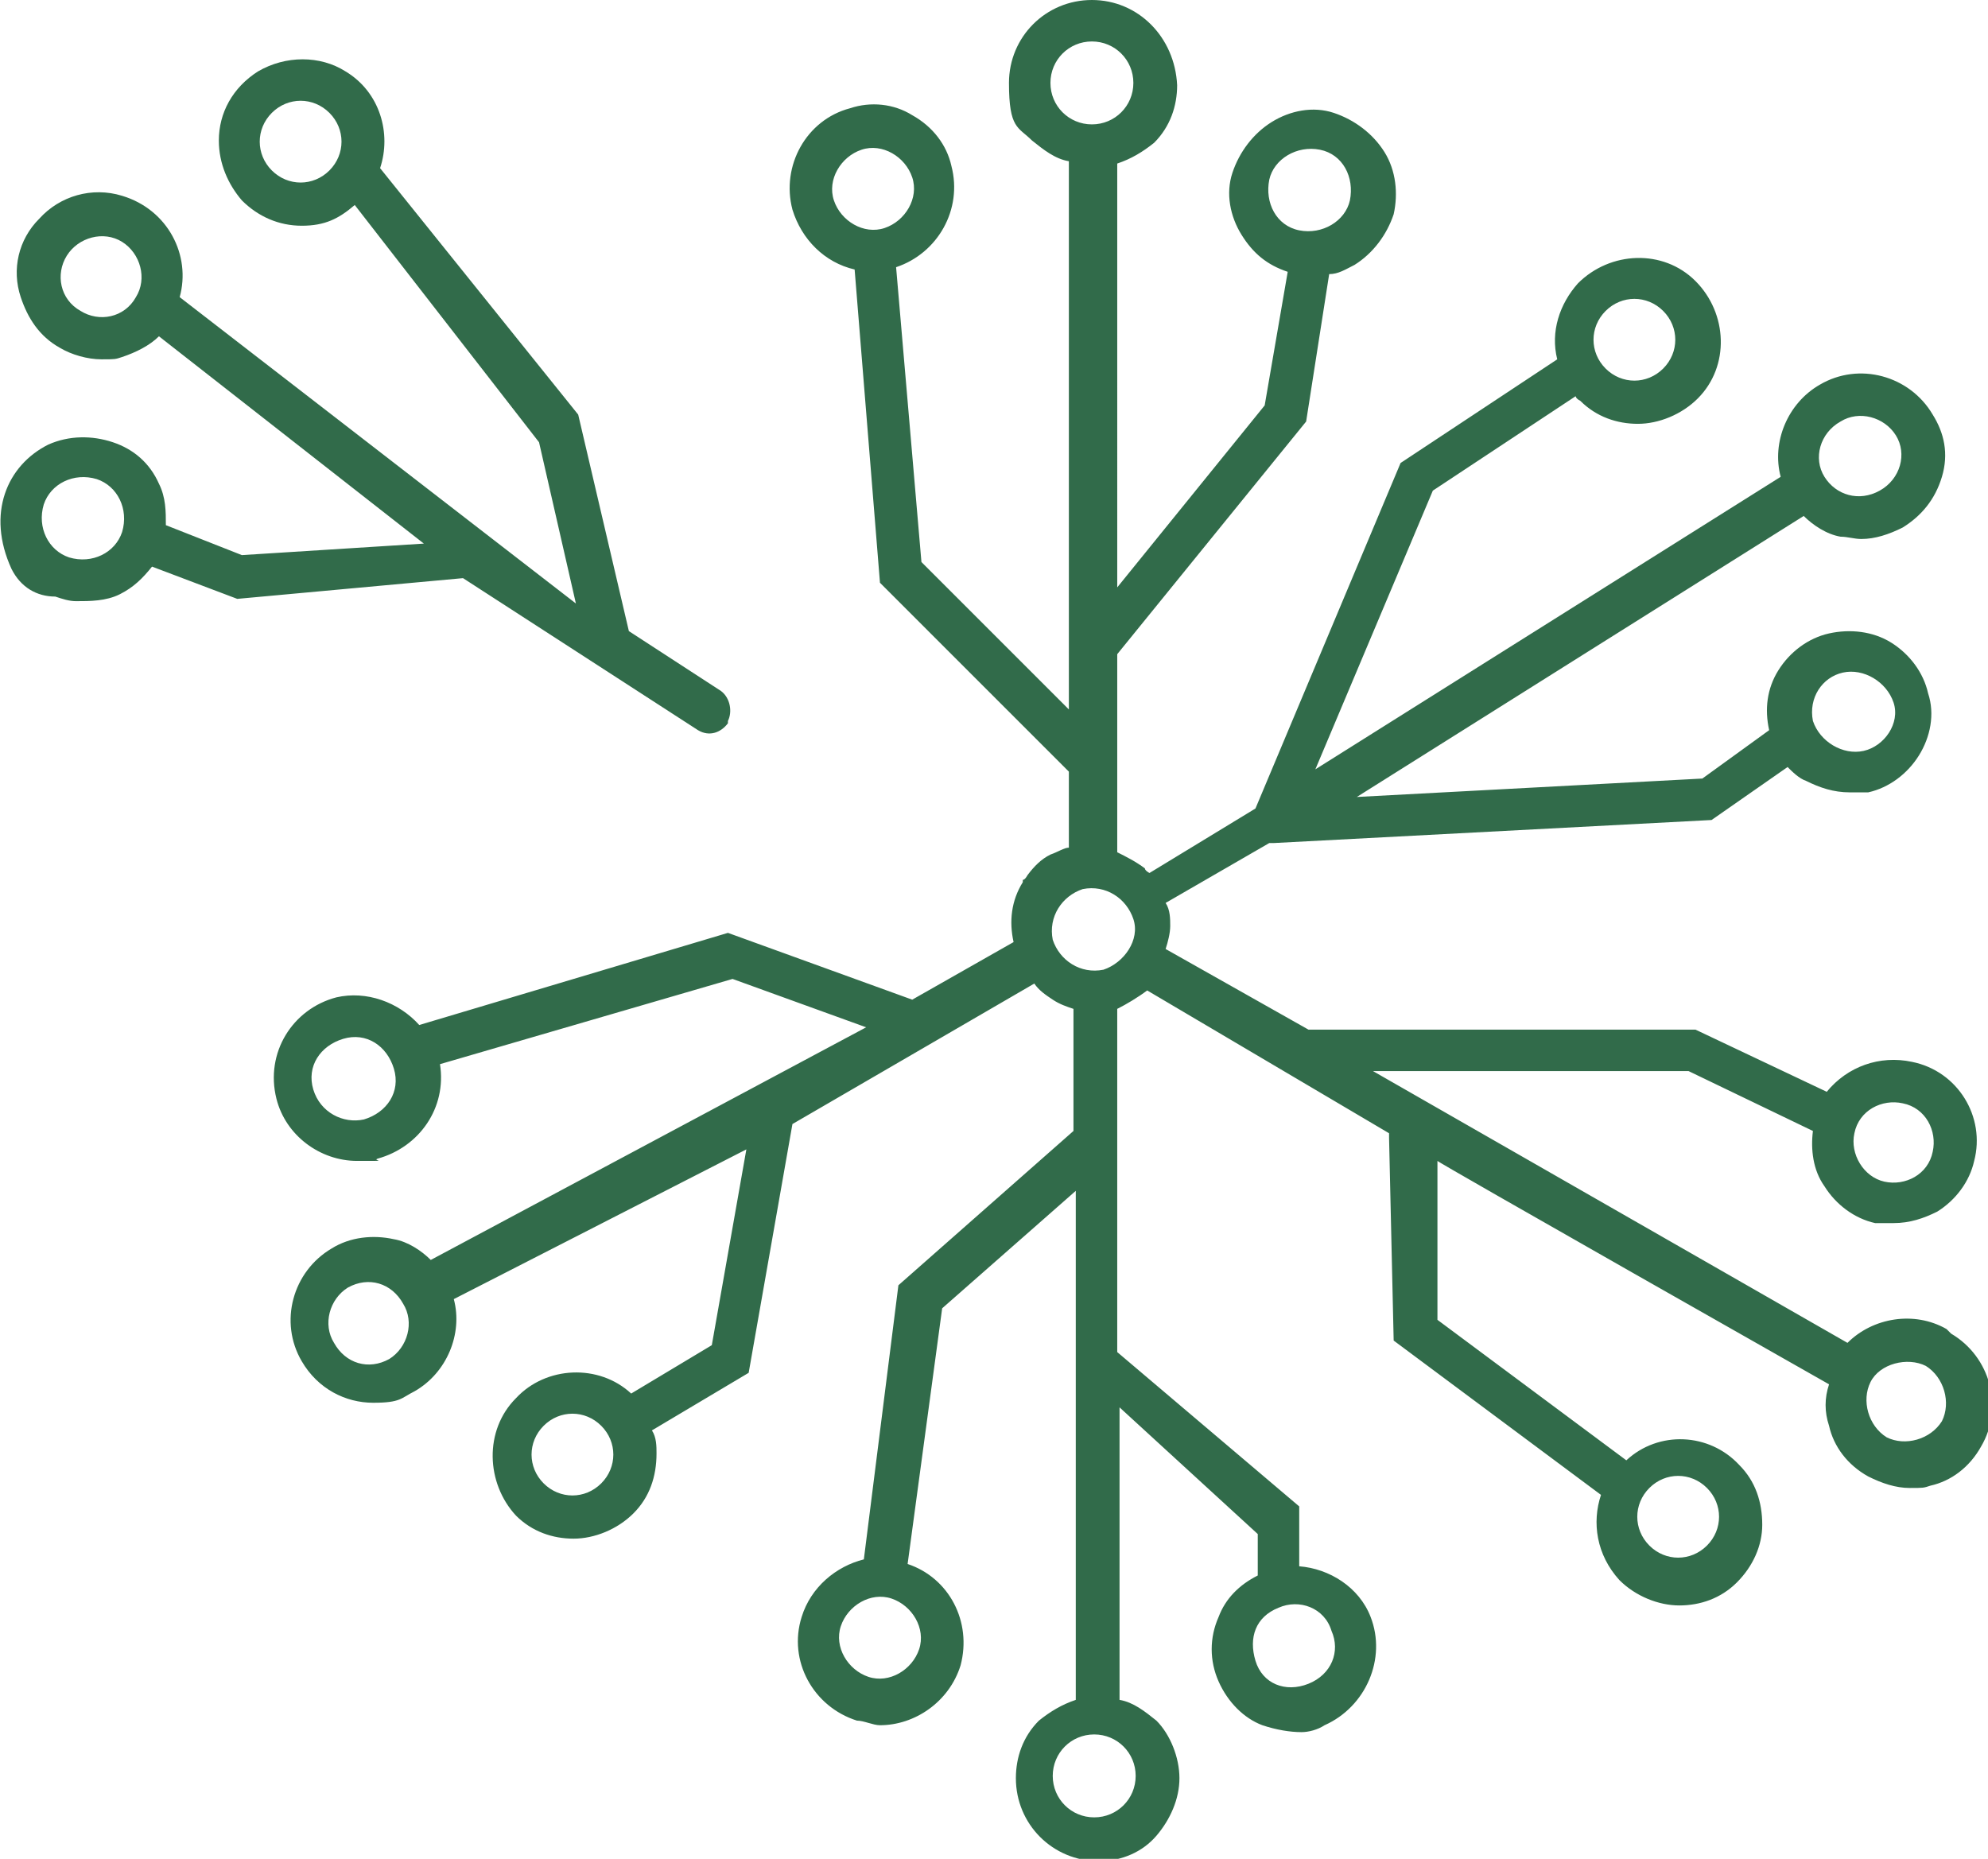
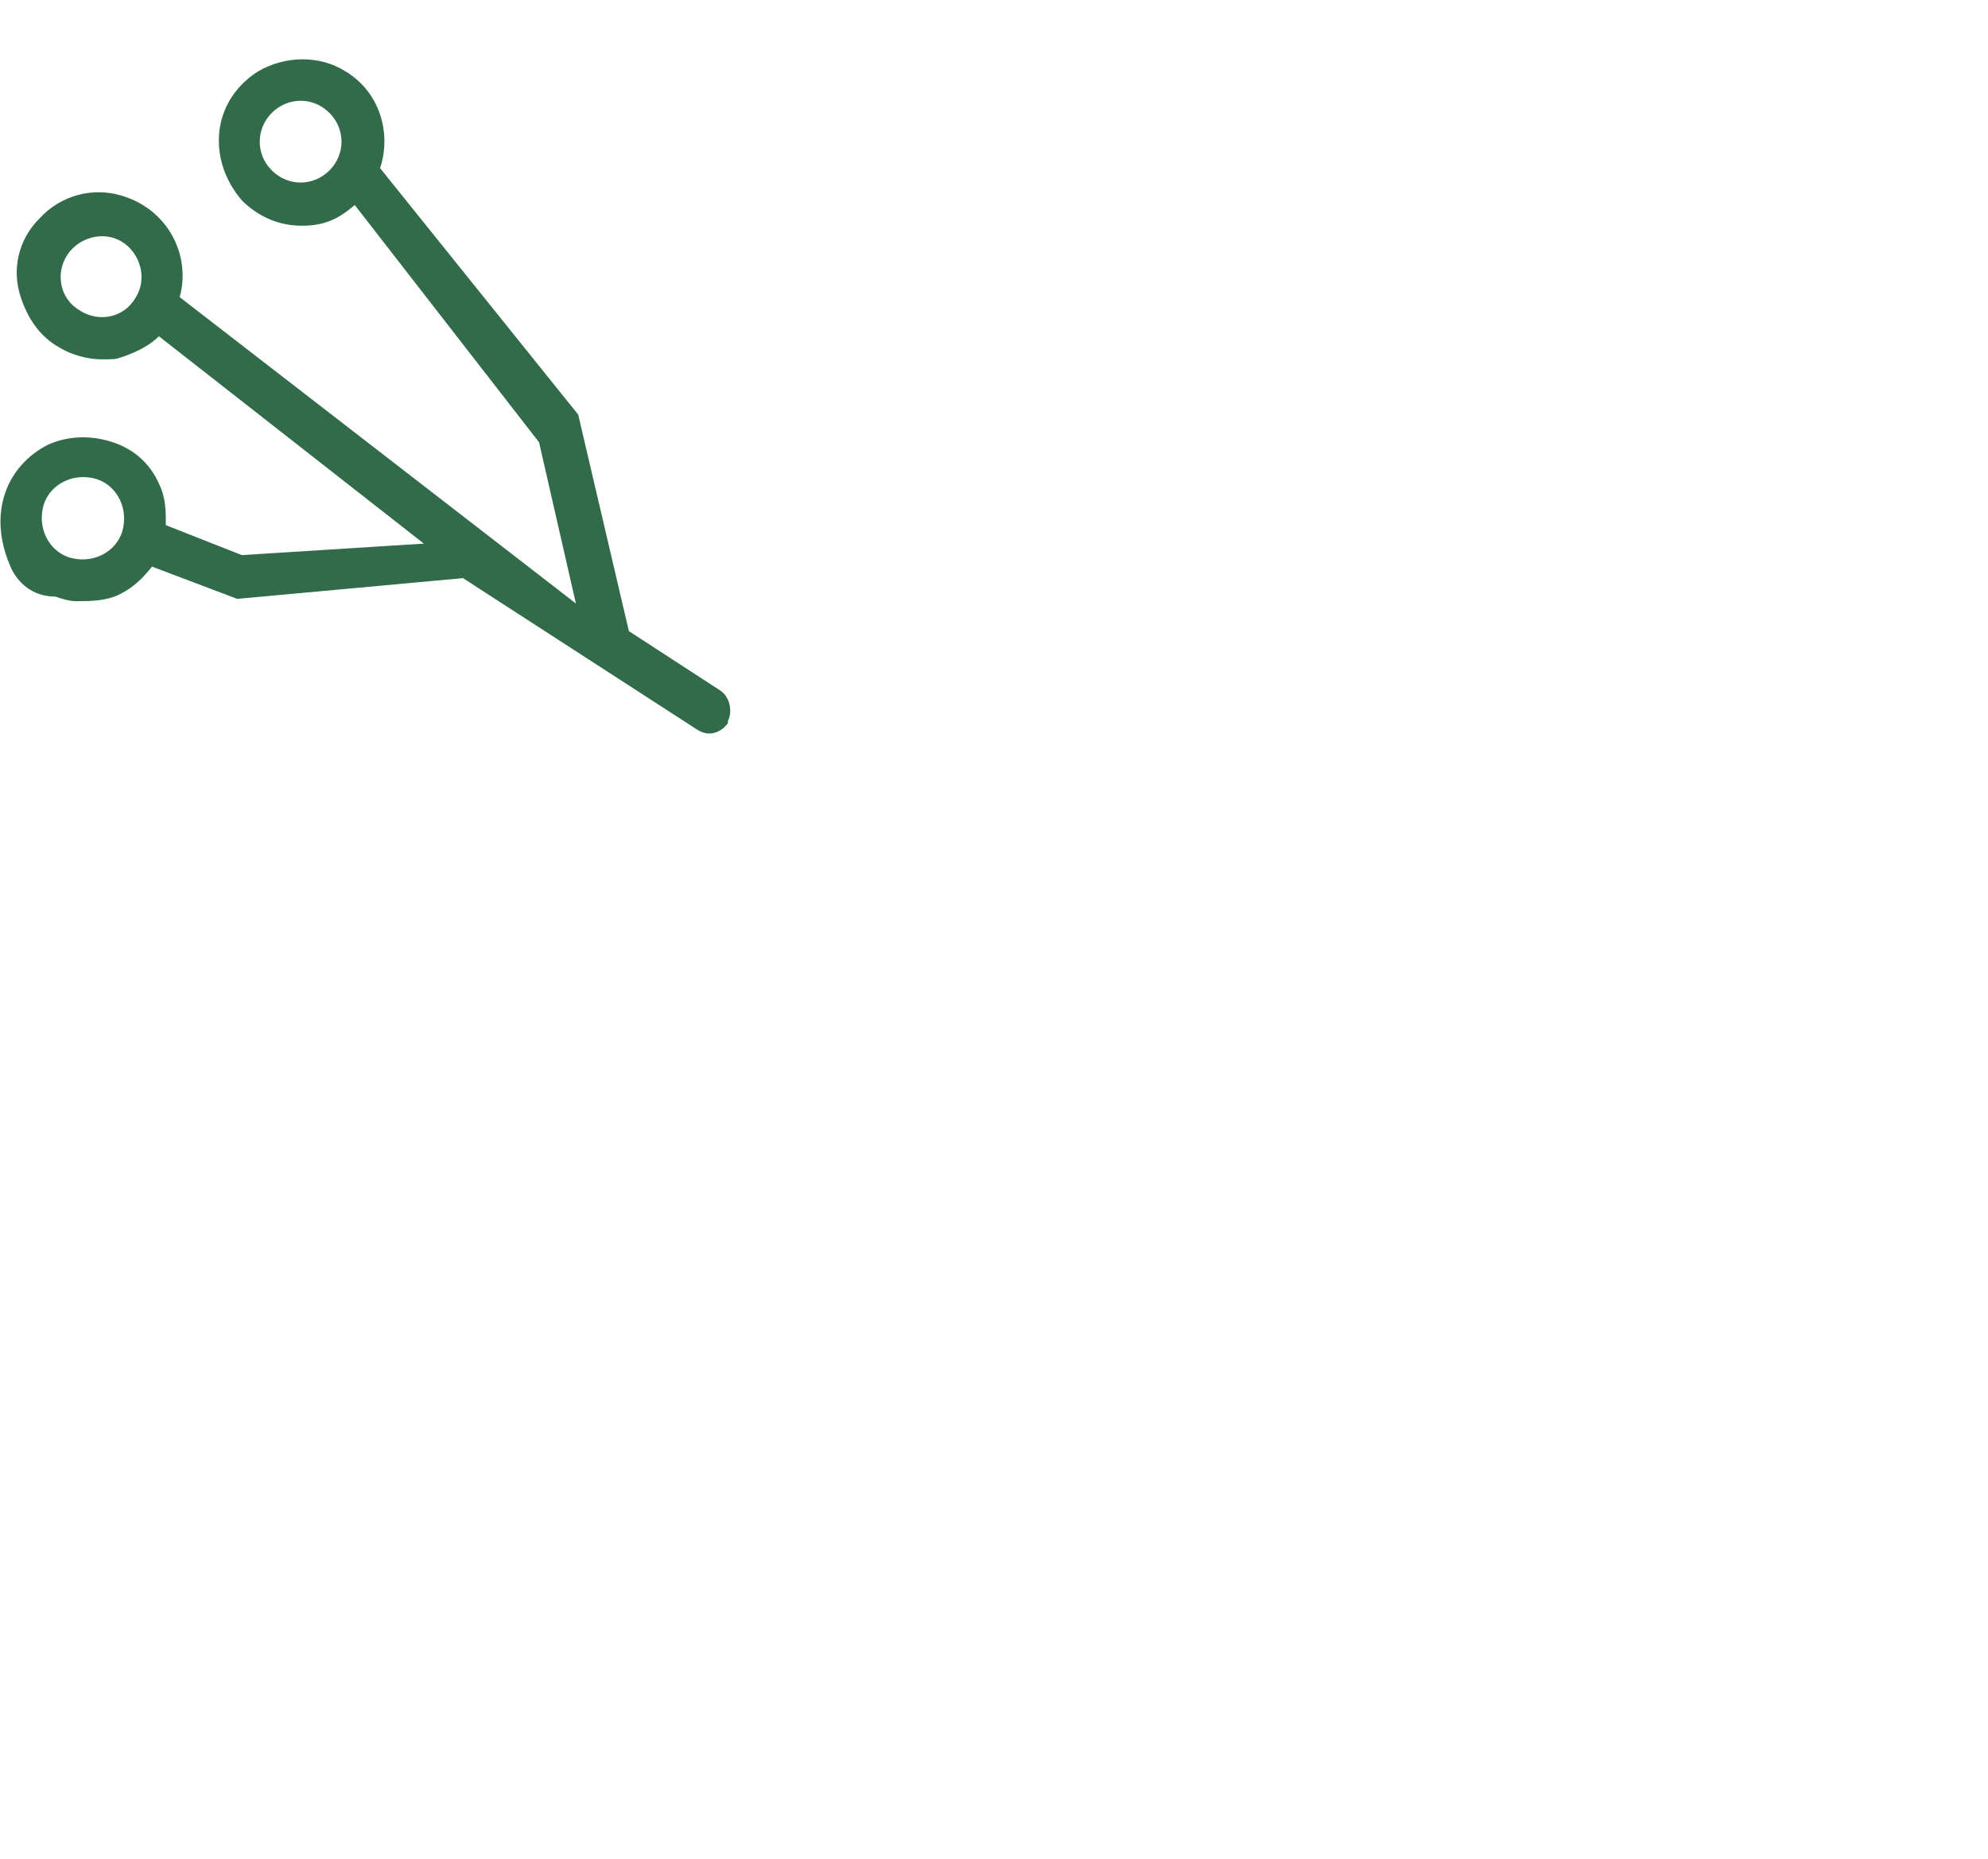
<svg xmlns="http://www.w3.org/2000/svg" id="Livello_2" viewBox="0 0 86.3 80.7">
  <defs>
    <style> .st0 { fill: #316b4a; } </style>
  </defs>
  <g id="Livello_1-2">
-     <path class="st0" d="M31.6,31.3h0c.2-.4.1-1-.3-1.3l-4-2.6-2.2-9.4-8.6-10.7c.5-1.5,0-3.3-1.5-4.2-1.1-.7-2.6-.7-3.8,0-1.1.7-1.7,1.8-1.7,3,0,1,.4,1.9,1,2.6.7.7,1.6,1.1,2.6,1.1s1.6-.3,2.3-.9l8,10.3,1.6,7L7.8,12.9c.5-1.8-.5-3.8-2.5-4.4-1.3-.4-2.7,0-3.6,1-.9.9-1.2,2.2-.8,3.4.3.9.8,1.7,1.7,2.2.5.3,1.2.5,1.8.5s.6,0,.9-.1c.6-.2,1.2-.5,1.6-.9l11.5,9-7.9.5-3.3-1.3c0-.6,0-1.2-.3-1.8-.4-.9-1.1-1.5-2-1.8-.9-.3-1.9-.3-2.8.1-1.8.9-2.7,3-1.6,5.4.4.8,1.1,1.2,1.9,1.2h0c.3.1.6.2.9.2.6,0,1.3,0,1.9-.3.6-.3,1-.7,1.4-1.2l3.7,1.4,9.8-.9,10.2,6.6c.5.3,1,.1,1.3-.3h0ZM14.3,7.4c-.7.7-1.8.7-2.5,0-.7-.7-.7-1.8,0-2.5.7-.7,1.8-.7,2.5,0,.7.7.7,1.8,0,2.5ZM5.9,12.9c-.5.9-1.6,1.1-2.4.6-.9-.5-1.1-1.6-.6-2.4s1.6-1.1,2.4-.6c.8.5,1.1,1.6.6,2.4ZM5.3,23.1c-.3.9-1.3,1.4-2.3,1.1-.9-.3-1.4-1.3-1.1-2.3.3-.9,1.3-1.4,2.3-1.1.9.3,1.4,1.3,1.1,2.3Z" />
-     <path class="st0" d="M84.5,57.7h0c-1.4-.8-3.2-.5-4.3.6l-20.6-11.8h13.7c0,0,5.4,2.6,5.4,2.6-.1.8,0,1.7.5,2.4.5.8,1.3,1.4,2.2,1.6.3,0,.6,0,.8,0,.7,0,1.3-.2,1.9-.5.8-.5,1.4-1.3,1.6-2.2.5-1.9-.7-3.9-2.7-4.3h0c-1.4-.3-2.8.2-3.7,1.3l-5.7-2.7h-.1s-16.7,0-16.7,0l-6.2-3.5c.1-.3.2-.7.2-1s0-.7-.2-1l4.5-2.6c0,0,.2,0,.2,0l19-1,3.3-2.3c.2.2.5.5.8.6.6.3,1.2.5,1.9.5s.6,0,.8,0c.9-.2,1.7-.8,2.2-1.6s.7-1.8.4-2.7c-.2-.9-.8-1.7-1.6-2.2s-1.8-.6-2.7-.4c-.9.2-1.7.8-2.2,1.6-.5.8-.6,1.7-.4,2.6l-2.9,2.1-15,.8,19.4-12.2c.4.4,1,.8,1.6.9.3,0,.6.1.9.1.6,0,1.2-.2,1.8-.5.8-.5,1.4-1.2,1.7-2.2s.1-1.9-.4-2.7c-1-1.7-3.2-2.3-4.9-1.3h0c-1.4.8-2.1,2.5-1.7,4l-20.2,12.7,5.1-12.1,6.2-4.1c0,0,0,.1.2.2.7.7,1.6,1,2.5,1s1.9-.4,2.6-1.1c1.4-1.4,1.3-3.7-.1-5.1-1.4-1.4-3.7-1.3-5.1.1h0c-.8.9-1.2,2.1-.9,3.3l-6.8,4.5-6.3,15-4.6,2.8c0,0-.2-.1-.2-.2-.4-.3-.8-.5-1.2-.7v-3.7c0,0,0-.2,0-.2v-4.7h0s8.2-10.1,8.2-10.1l1-6.4c.4,0,.7-.2,1.1-.4.8-.5,1.4-1.3,1.7-2.2.2-.9.1-1.9-.4-2.7s-1.3-1.4-2.2-1.7-1.9-.1-2.7.4c-.8.5-1.4,1.3-1.7,2.2s-.1,1.9.4,2.7c.5.8,1.1,1.3,2,1.6l-1,5.8-6.4,7.9V7.1c.6-.2,1.1-.5,1.6-.9.7-.7,1-1.6,1-2.5C51,1.6,49.4,0,47.4,0h0C45.4,0,43.8,1.6,43.8,3.6s.4,1.9,1,2.5c.5.4,1,.8,1.6.9v23.8l-6.4-6.4-1.1-12.8c1.8-.6,2.9-2.5,2.4-4.4-.2-.9-.8-1.7-1.7-2.2-.8-.5-1.8-.6-2.7-.3-1.9.5-3,2.5-2.5,4.4.4,1.3,1.4,2.3,2.7,2.6l1.1,13.6,8.2,8.2v3.3c-.2,0-.5.2-.8.3-.4.2-.7.5-1,.9,0,0-.1.2-.2.2,0,0,0,0,0,.1-.5.8-.6,1.7-.4,2.6l-4.4,2.5-8-2.9-13.4,4c-.9-1-2.3-1.5-3.6-1.2-1.9.5-3.1,2.4-2.6,4.4.4,1.6,1.9,2.7,3.5,2.7s.6,0,.9-.1h0c1.8-.5,3-2.2,2.7-4.1l12.7-3.7,5.8,2.1-18.9,10.1c-.4-.4-1-.8-1.6-.9-.9-.2-1.9-.1-2.7.4-1.7,1-2.3,3.2-1.3,4.9.7,1.2,1.9,1.8,3.1,1.8s1.2-.2,1.8-.5h0c1.4-.8,2.1-2.5,1.7-4l12.7-6.5-1.5,8.5-3.5,2.1c-1.4-1.3-3.7-1.2-5,.2-1.4,1.4-1.3,3.7,0,5.1.7.7,1.6,1,2.5,1s1.9-.4,2.6-1.1c.7-.7,1-1.6,1-2.6,0-.3,0-.7-.2-1l4.2-2.5,1.9-10.8,10.5-6.1c.2.3.5.5.8.7.3.2.6.3.9.4v5.3s-7.6,6.7-7.6,6.7l-1.5,11.9c-1.2.3-2.3,1.2-2.7,2.5-.6,1.9.5,3.9,2.4,4.5.3,0,.7.2,1,.2,1.5,0,3-1,3.5-2.6h0c.5-1.9-.5-3.8-2.3-4.4l1.5-11.1,5.8-5.1v22.1c-.6.2-1.1.5-1.6.9-.7.7-1,1.6-1,2.5,0,2,1.6,3.6,3.6,3.6h0c1,0,1.9-.4,2.5-1.1s1-1.6,1-2.5-.4-1.9-1-2.5c-.5-.4-1-.8-1.6-.9v-12.7l6,5.5v1.8c-.8.4-1.4,1-1.7,1.8-.4.9-.4,1.9,0,2.8s1.1,1.6,1.9,1.9c.6.2,1.2.3,1.7.3.3,0,.7-.1,1-.3,1.8-.8,2.7-2.9,2-4.7-.5-1.3-1.8-2.1-3.1-2.2v-2.6c0,0-7.9-6.7-7.9-6.7v-9c0,0,0-.2,0-.3v-5.6c.4-.2.9-.5,1.3-.8l10.5,6.2s0,0,0,.2l.2,8.8,9,6.7c-.4,1.2-.2,2.6.8,3.7.7.7,1.7,1.1,2.6,1.1s1.8-.3,2.5-1c.7-.7,1.1-1.6,1.1-2.5,0-1-.3-1.9-1-2.6-1.3-1.4-3.5-1.5-4.9-.2l-8.2-6.1v-6.9c-.1,0,17,9.7,17,9.7-.2.6-.2,1.2,0,1.8.2.9.8,1.7,1.7,2.2.6.3,1.2.5,1.8.5s.6,0,.9-.1c.9-.2,1.7-.8,2.2-1.7,1-1.7.4-3.9-1.3-4.9h0ZM80.5,49.2c.2-1,1.2-1.5,2.1-1.3,1,.2,1.5,1.2,1.3,2.1-.2,1-1.2,1.5-2.1,1.3s-1.5-1.2-1.3-2.1ZM80,29.2c.9-.2,1.9.4,2.2,1.3s-.4,1.9-1.3,2.1-1.9-.4-2.2-1.3c-.2-1,.4-1.9,1.3-2.1ZM79.9,18.3c.8-.5,1.9-.2,2.4.6s.2,1.9-.7,2.4-1.9.2-2.4-.6-.2-1.9.7-2.4ZM69.7,13.5c.7-.7,1.8-.7,2.5,0s.7,1.8,0,2.5c-.7.7-1.8.7-2.5,0-.7-.7-.7-1.8,0-2.5ZM55.1,7.8c.2-.9,1.2-1.5,2.2-1.3,1,.2,1.5,1.2,1.3,2.2-.2.9-1.2,1.5-2.2,1.3-1-.2-1.5-1.2-1.3-2.2ZM36.2,8.7c-.3-.9.3-1.9,1.2-2.2s1.9.3,2.2,1.2c.3.9-.3,1.9-1.2,2.2s-1.9-.3-2.2-1.2ZM15.8,48.6c-.9.2-1.9-.3-2.2-1.3s.3-1.9,1.3-2.2,1.9.3,2.2,1.3-.3,1.9-1.3,2.2ZM16.9,59c-.9.5-1.9.2-2.4-.7-.5-.8-.2-1.9.6-2.4.9-.5,1.9-.2,2.4.7.5.8.2,1.9-.6,2.4ZM26.1,64.4c-.7.7-1.8.7-2.5,0-.7-.7-.7-1.8,0-2.5.7-.7,1.8-.7,2.5,0,.7.7.7,1.8,0,2.5ZM39.9,71.6c-.3.9-1.3,1.5-2.2,1.2-.9-.3-1.5-1.3-1.2-2.2s1.3-1.5,2.2-1.2c.9.3,1.5,1.3,1.2,2.2ZM55.5,69.8c.9-.4,2,0,2.3,1,.4.9,0,1.9-1,2.3s-2,0-2.3-1,0-1.9,1-2.3h0ZM45.6,3.6c0-1,.8-1.8,1.8-1.8s1.8.8,1.8,1.8-.8,1.8-1.8,1.8-1.8-.8-1.8-1.8ZM49.3,77.1c0,1-.8,1.8-1.8,1.8s-1.8-.8-1.8-1.8.8-1.8,1.8-1.8,1.8.8,1.8,1.8ZM47.9,42.1c-1,.2-1.9-.4-2.2-1.3-.2-1,.4-1.9,1.3-2.2,1-.2,1.9.4,2.2,1.3s-.4,1.9-1.3,2.2ZM71.6,64.6c.7-.7,1.8-.7,2.5,0,.7.7.7,1.8,0,2.5-.7.7-1.8.7-2.5,0-.7-.7-.7-1.8,0-2.5ZM84.3,61.7c-.5.8-1.6,1.1-2.4.7-.8-.5-1.1-1.6-.7-2.4s1.6-1.1,2.4-.7c.8.5,1.1,1.6.7,2.4Z" />
+     <path class="st0" d="M31.6,31.3c.2-.4.1-1-.3-1.3l-4-2.6-2.2-9.4-8.6-10.7c.5-1.5,0-3.3-1.5-4.2-1.1-.7-2.6-.7-3.8,0-1.1.7-1.7,1.8-1.7,3,0,1,.4,1.9,1,2.6.7.7,1.6,1.1,2.6,1.1s1.6-.3,2.3-.9l8,10.3,1.6,7L7.8,12.9c.5-1.8-.5-3.8-2.5-4.4-1.3-.4-2.7,0-3.6,1-.9.9-1.2,2.2-.8,3.4.3.9.8,1.7,1.7,2.2.5.3,1.2.5,1.8.5s.6,0,.9-.1c.6-.2,1.2-.5,1.6-.9l11.5,9-7.9.5-3.3-1.3c0-.6,0-1.2-.3-1.8-.4-.9-1.1-1.5-2-1.8-.9-.3-1.9-.3-2.8.1-1.8.9-2.7,3-1.6,5.4.4.8,1.1,1.2,1.9,1.2h0c.3.1.6.2.9.2.6,0,1.3,0,1.9-.3.6-.3,1-.7,1.4-1.2l3.7,1.4,9.8-.9,10.2,6.6c.5.3,1,.1,1.3-.3h0ZM14.3,7.4c-.7.7-1.8.7-2.5,0-.7-.7-.7-1.8,0-2.5.7-.7,1.8-.7,2.5,0,.7.7.7,1.8,0,2.5ZM5.9,12.9c-.5.9-1.6,1.1-2.4.6-.9-.5-1.1-1.6-.6-2.4s1.6-1.1,2.4-.6c.8.5,1.1,1.6.6,2.4ZM5.3,23.1c-.3.9-1.3,1.4-2.3,1.1-.9-.3-1.4-1.3-1.1-2.3.3-.9,1.3-1.4,2.3-1.1.9.3,1.4,1.3,1.1,2.3Z" />
  </g>
</svg>